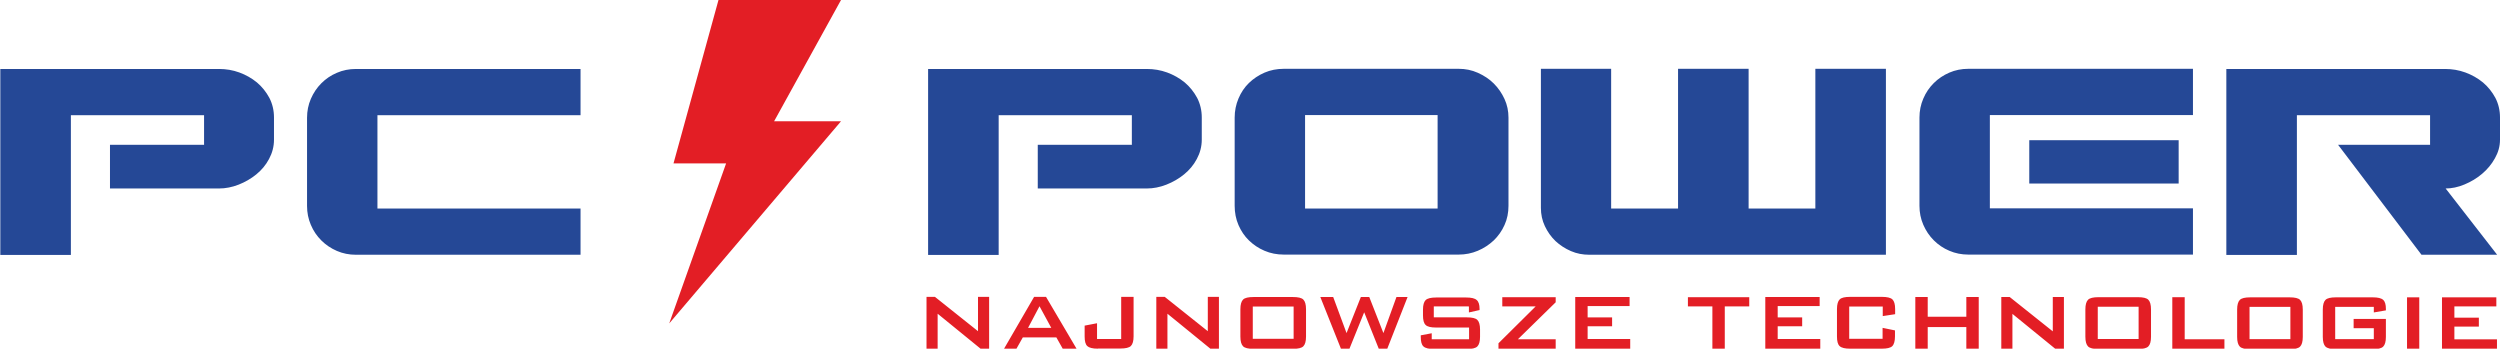
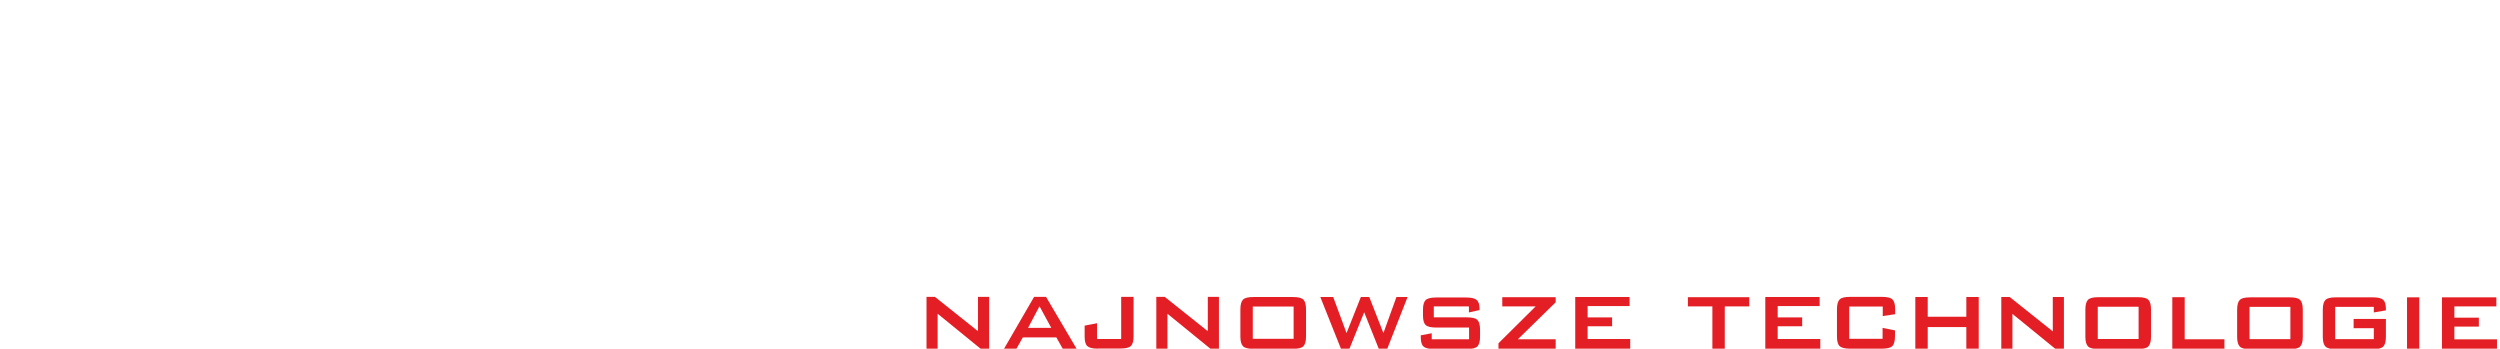
<svg xmlns="http://www.w3.org/2000/svg" xml:space="preserve" width="164.538mm" height="22.948mm" style="shape-rendering:geometricPrecision; text-rendering:geometricPrecision; image-rendering:optimizeQuality; fill-rule:evenodd; clip-rule:evenodd" viewBox="0 0 15731 2194">
  <defs>
    <style type="text/css">
   
    .fil1 {fill:#E31E25}
    .fil2 {fill:#E31E25;fill-rule:nonzero}
    .fil0 {fill:#254896;fill-rule:nonzero}
   
  </style>
  </defs>
  <g id="Warstwa_x0020_1">
-     <path class="fil0" d="M1282 911l-590 0 0 275 686 0c41,0 82,-8 123,-24 41,-16 79,-38 112,-65 33,-27 60,-59 80,-97 20,-37 31,-78 31,-121l0 -140c0,-45 -10,-86 -29,-123 -20,-37 -46,-70 -78,-97 -33,-27 -70,-48 -111,-63 -41,-15 -84,-22 -127,-22l-1377 0 0 1170 444 0 0 -879 838 0 0 187zm1093 401l1278 0 0 291 -1414 0c-42,0 -82,-8 -119,-24 -37,-16 -70,-38 -98,-66 -28,-28 -50,-60 -66,-98 -16,-37 -24,-77 -24,-119l0 -555c0,-42 8,-82 24,-119 16,-37 38,-70 66,-98 28,-28 60,-50 98,-66 37,-16 77,-24 119,-24l1414 0 0 291 -1278 0 0 588zm4745 -401l-590 0 0 275 686 0c41,0 82,-8 123,-24 41,-16 79,-38 112,-65 33,-27 60,-59 80,-97 20,-37 31,-78 31,-121l0 -140c0,-45 -10,-86 -29,-123 -20,-37 -46,-70 -78,-97 -33,-27 -70,-48 -111,-63 -41,-15 -84,-22 -127,-22l-1377 0 0 1170 444 0 0 -879 838 0 0 187zm958 -478c-43,0 -84,8 -121,24 -37,16 -70,38 -98,65 -28,27 -50,60 -66,98 -16,38 -24,78 -24,120l0 555c0,43 8,84 24,121 16,37 38,70 66,97 28,27 60,49 98,65 37,16 78,24 121,24l1101 0c42,0 82,-8 120,-24 38,-16 71,-38 100,-65 28,-27 51,-59 68,-97 17,-37 25,-78 25,-121l0 -555c0,-41 -8,-80 -25,-117 -17,-37 -40,-70 -68,-98 -28,-28 -62,-50 -100,-67 -38,-17 -78,-25 -120,-25l-1101 0zm968 879l-834 0 0 -588 834 0 0 588zm2378 0l-421 0 0 -879 -444 0 0 879 -421 0 0 -879 -442 0 0 875c0,41 8,79 25,115 17,36 39,67 67,94 28,26 60,47 97,63 37,16 75,23 116,23l1866 0 0 -1170 -444 0 0 879zm2285 -157l0 -273 -940 0 0 273 940 0zm-1188 157l0 -588 1278 0 0 -291 -1414 0c-42,0 -82,8 -119,24 -37,16 -70,38 -98,66 -28,28 -50,60 -66,98 -16,37 -24,77 -24,119l0 555c0,42 8,82 24,119 16,37 38,70 66,98 28,28 60,50 98,66 37,16 77,24 119,24l1414 0 0 -291 -1278 0zm2769 -401l-578 0 525 692 476 0 -324 -417c38,0 77,-8 118,-25 41,-17 78,-39 111,-67 33,-28 60,-60 81,-98 21,-37 32,-76 32,-117l0 -140c0,-45 -10,-86 -29,-123 -20,-37 -46,-70 -78,-97 -33,-27 -70,-48 -111,-63 -41,-15 -84,-22 -127,-22l-1377 0 0 1170 444 0 0 -879 838 0 0 187z" />
-     <polygon class="fil1" points="4521,0 5292,0 4871,763 5292,763 4211,2035 4569,1028 4238,1028 " />
    <path class="fil2" d="M5830 2194l0 -326 53 0 271 216 0 -216 70 0 0 326 -54 0 -270 -220 0 220 -71 0zm488 0l189 -326 75 0 192 326 -87 0 -40 -71 -211 0 -40 71 -78 0zm151 -131l146 0 -74 -136 -72 136zm439 131c-33,0 -55,-6 -66,-16 -12,-11 -17,-31 -17,-61l0 -68 78 -15 0 99 152 0 0 -265 78 0 0 248c0,30 -6,50 -17,61 -11,11 -34,16 -66,16l-142 0zm368 0l0 -326 53 0 271 216 0 -216 70 0 0 326 -54 0 -270 -220 0 220 -71 0zm607 -62l257 0 0 -203 -257 0 0 203zm-78 -186c0,-30 6,-50 17,-61 11,-11 33,-16 66,-16l247 0c33,0 55,5 66,16 11,11 17,31 17,61l0 172c0,30 -6,50 -17,61 -11,11 -33,16 -66,16l-247 0c-33,0 -55,-5 -66,-16 -11,-11 -17,-31 -17,-61l0 -172zm633 249l-130 -326 81 0 84 227 90 -227 53 0 89 227 82 -227 70 0 -128 326 -53 0 -92 -230 -93 230 -53 0zm804 -267l-220 0 0 69 208 0c33,0 55,5 66,16 11,11 17,31 17,61l0 45c0,30 -6,50 -17,61 -11,11 -33,16 -65,16l-207 0c-33,0 -55,-5 -67,-16 -12,-11 -17,-31 -17,-61l0 -9 69 -13 0 38 235 0 0 -74 -207 0c-33,0 -55,-5 -66,-16 -12,-11 -17,-31 -17,-61l0 -36c0,-29 6,-49 17,-60 12,-11 34,-16 66,-16l189 0c32,0 54,5 66,16 12,10 18,29 18,55l0 8 -67 15 0 -35zm187 267l0 -35 234 -232 -210 0 0 -58 336 0 0 32 -238 233 238 0 0 60 -360 0zm483 0l0 -326 342 0 0 57 -264 0 0 71 154 0 0 56 -154 0 0 80 268 0 0 61 -346 0zm941 -267l0 267 -78 0 0 -267 -154 0 0 -58 386 0 0 58 -154 0zm255 267l0 -326 342 0 0 57 -264 0 0 71 154 0 0 56 -154 0 0 80 268 0 0 61 -346 0zm738 -266l-210 0 0 203 210 0 0 -69 78 16 0 38c0,29 -6,50 -17,61 -11,11 -34,16 -66,16l-199 0c-32,0 -54,-5 -66,-16 -12,-11 -17,-31 -17,-61l0 -172c0,-30 6,-50 17,-61 11,-11 33,-16 66,-16l199 0c33,0 55,5 67,16 11,11 17,31 17,61l0 32 -78 12 0 -60zm206 266l0 -326 78 0 0 124 243 0 0 -124 78 0 0 326 -78 0 0 -137 -243 0 0 137 -78 0zm541 0l0 -326 53 0 271 216 0 -216 70 0 0 326 -54 0 -270 -220 0 220 -71 0zm607 -62l257 0 0 -203 -257 0 0 203zm-78 -186c0,-30 6,-50 17,-61 11,-11 33,-16 66,-16l247 0c33,0 55,5 66,16 11,11 17,31 17,61l0 172c0,30 -6,50 -17,61 -11,11 -33,16 -66,16l-247 0c-33,0 -55,-5 -66,-16 -11,-11 -17,-31 -17,-61l0 -172zm547 249l0 -326 78 0 0 265 250 0 0 61 -328 0zm486 -62l257 0 0 -203 -257 0 0 203zm-78 -186c0,-30 6,-50 17,-61 11,-11 33,-16 66,-16l247 0c33,0 55,5 66,16 11,11 17,31 17,61l0 172c0,30 -6,50 -17,61 -11,11 -33,16 -66,16l-247 0c-33,0 -55,-5 -66,-16 -11,-11 -17,-31 -17,-61l0 -172zm860 -17l-243 0 0 203 243 0 0 -69 -127 0 0 -58 203 0 0 113c0,30 -6,50 -17,61 -11,11 -33,16 -66,16l-231 0c-32,0 -54,-5 -66,-16 -11,-11 -17,-31 -17,-61l0 -172c0,-30 6,-50 17,-61 11,-11 33,-16 66,-16l231 0c32,0 54,5 66,16 12,11 17,30 17,57l0 9 -76 13 0 -35zm209 266l0 -326 77 0 0 326 -77 0zm220 0l0 -326 342 0 0 57 -264 0 0 71 154 0 0 56 -154 0 0 80 268 0 0 61 -346 0z" />
  </g>
</svg>